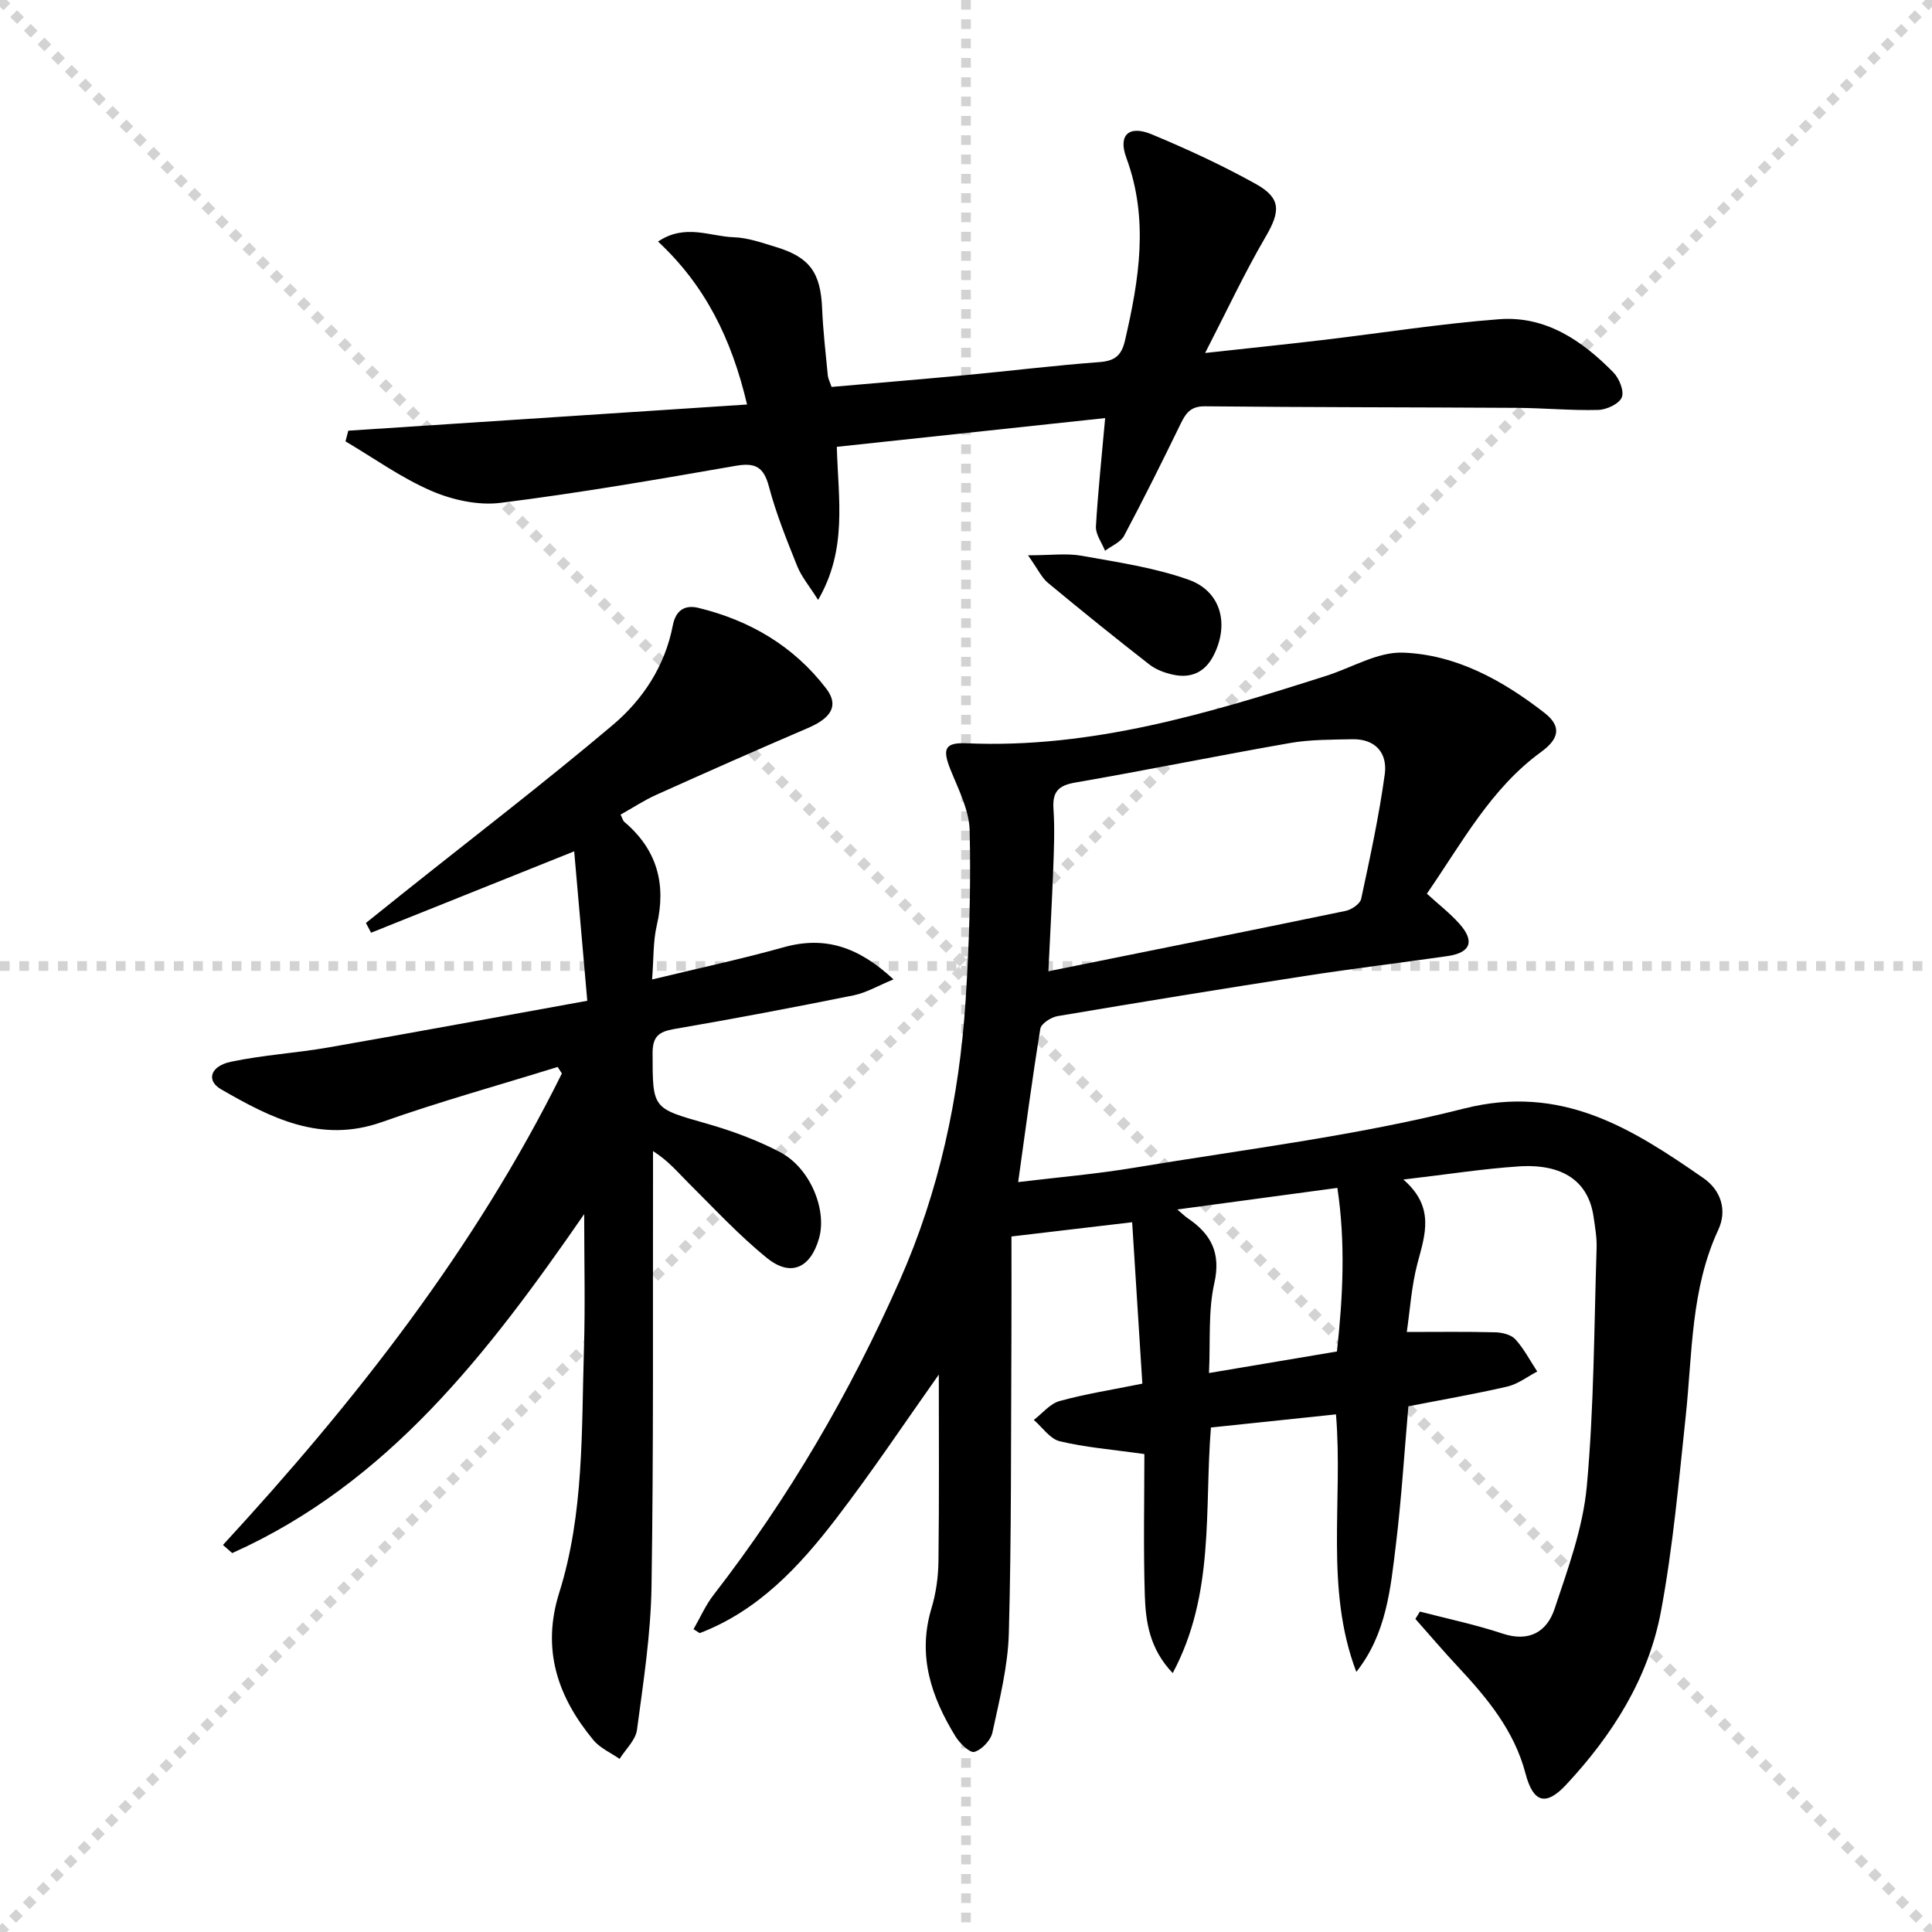
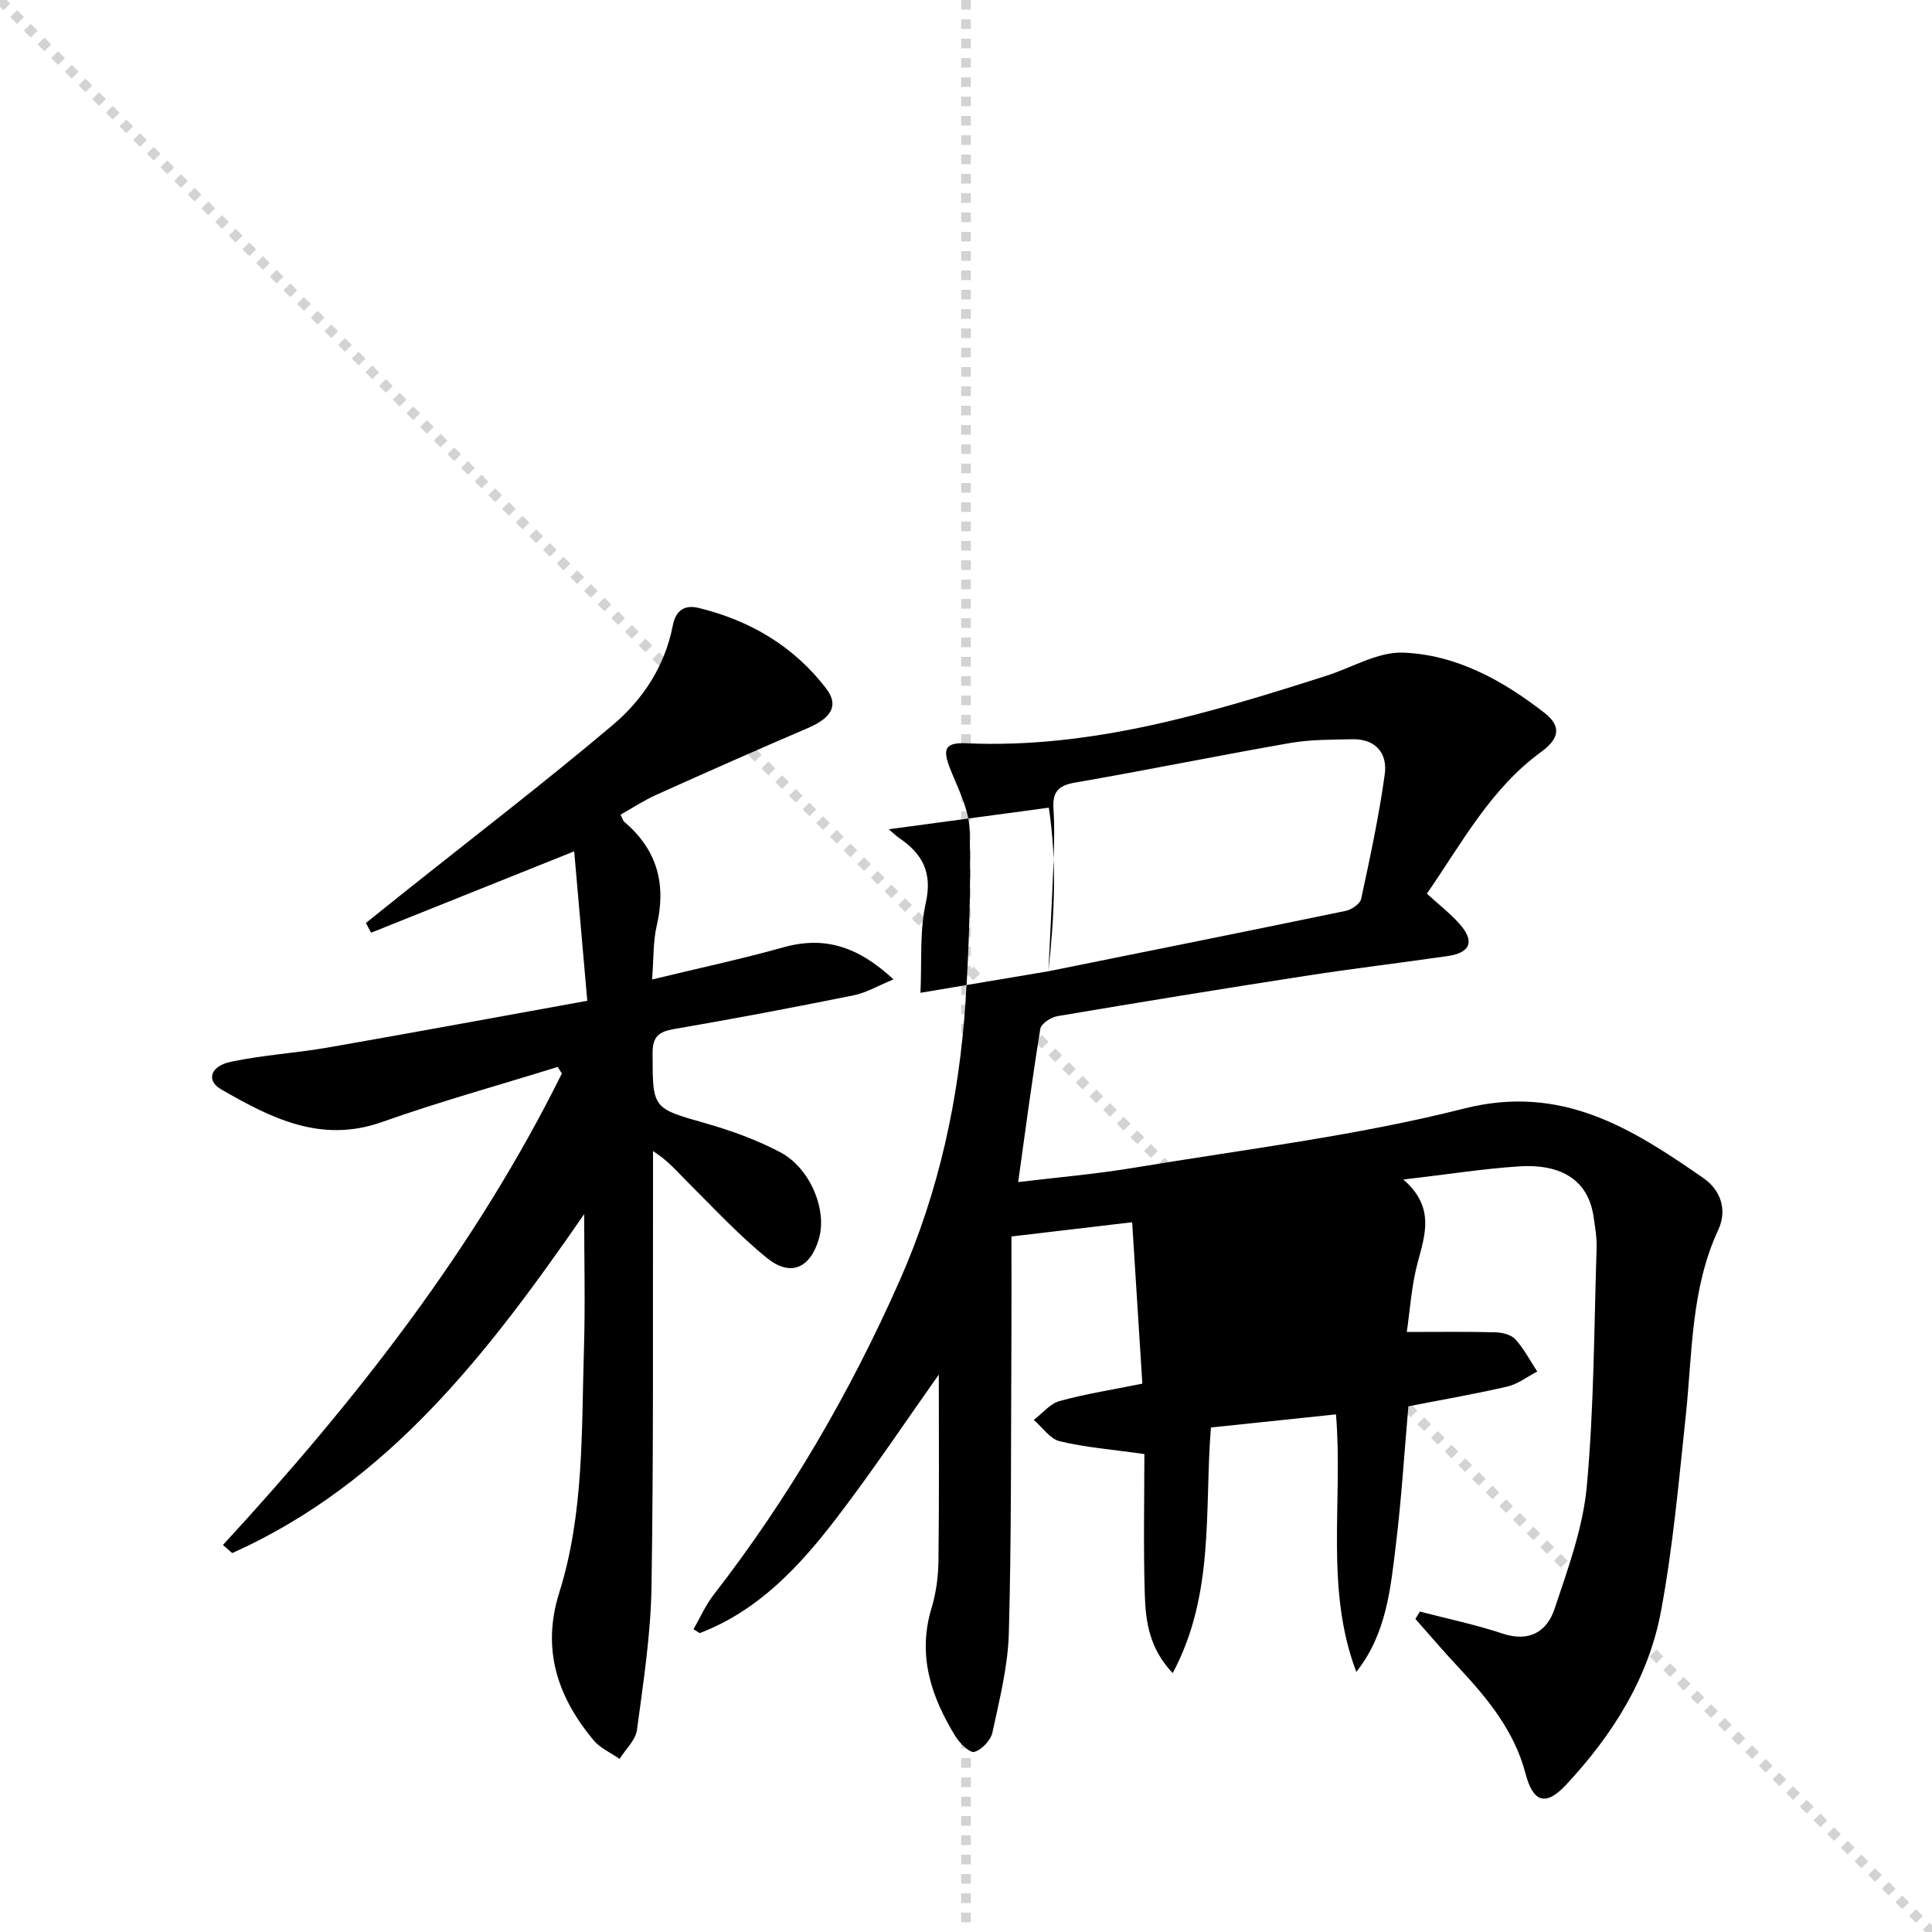
<svg xmlns="http://www.w3.org/2000/svg" enable-background="new 0 0 400 400" viewBox="0 0 400 400">
  <g stroke="lightgray" stroke-dasharray="1,1" stroke-width="1" transform="scale(2, 2)">
    <line x1="0" y1="0" x2="200" y2="200" />
-     <line x1="200" y1="0" x2="0" y2="200" />
    <line x1="100" y1="0" x2="100" y2="200" />
-     <line x1="0" y1="100" x2="200" y2="100" />
  </g>
  <g fill="#010000">
-     <path d="m293.98 333.66c5.72 1.49 11.53 2.7 17.12 4.56 5.51 1.83 9.18-.4 10.75-5.11 2.77-8.3 5.89-16.78 6.68-25.39 1.5-16.36 1.5-32.86 2.03-49.31.07-2.14-.31-4.31-.62-6.44-1.04-7.31-6.27-11.08-15.49-10.48-7.42.49-14.79 1.66-23.9 2.72 6.57 5.7 4.51 11.38 2.94 17.28-1.26 4.74-1.56 9.75-2.23 14.28 6.34 0 12.35-.09 18.36.07 1.41.04 3.25.49 4.12 1.45 1.79 1.97 3.05 4.42 4.53 6.67-2.06 1.07-4 2.6-6.19 3.11-6.78 1.57-13.65 2.75-20.49 4.09-.85 9.69-1.43 19.14-2.57 28.52-1.12 9.19-1.95 18.58-8.21 26.47-6.57-17.31-2.71-35.34-4.21-53.32-8.58.9-17.08 1.79-25.89 2.72-1.38 17 .85 34.45-7.91 50.84-4.78-4.98-5.6-10.57-5.78-16.11-.31-9.92-.09-19.85-.09-29.23-6.85-.97-12.29-1.39-17.53-2.66-2.02-.49-3.59-2.88-5.36-4.41 1.77-1.35 3.35-3.36 5.34-3.91 5.37-1.48 10.9-2.34 17.13-3.6-.69-10.98-1.38-21.84-2.11-33.42-9.3 1.1-17.44 2.06-24.99 2.95 0 7.52.03 14.59-.01 21.66-.11 20.16.02 40.32-.53 60.47-.19 6.89-1.94 13.77-3.4 20.57-.35 1.61-2.19 3.56-3.74 4.01-.94.27-3.03-1.78-3.91-3.21-5.01-8.16-7.92-16.74-4.97-26.51.95-3.14 1.41-6.54 1.45-9.83.16-13.06.07-26.13.07-38.57-6.73 9.5-13.68 19.94-21.3 29.87-7.61 9.92-16.11 19.04-28.2 23.66-.43-.27-.85-.54-1.28-.81 1.37-2.39 2.49-4.97 4.16-7.12 15.57-20.09 28.25-41.84 38.53-65.09 8.17-18.48 12.33-37.84 13.63-57.85.76-11.73 1.12-23.53.85-35.28-.1-4.25-2.33-8.54-3.98-12.65-1.72-4.28-1.17-5.63 3.35-5.43 25.93 1.13 50.24-6.25 74.49-13.98 5.29-1.69 10.62-4.97 15.84-4.79 11.03.4 20.67 5.75 29.31 12.47 3.48 2.71 3.17 5.28-.68 8.08-10.4 7.56-16.28 18.64-23.67 29.36 2.39 2.19 4.78 4.03 6.75 6.24 3.22 3.62 2.3 5.99-2.49 6.68-9.86 1.42-19.76 2.6-29.6 4.13-17.06 2.64-34.11 5.42-51.14 8.3-1.34.23-3.38 1.55-3.55 2.61-1.7 10.42-3.07 20.89-4.59 31.75 7.87-.96 16.1-1.65 24.23-3.01 22.74-3.79 45.77-6.56 68.06-12.21 20.24-5.13 34.72 4.08 49.58 14.39 3.65 2.53 4.96 6.67 3.09 10.69-5.71 12.29-5.36 25.52-6.74 38.51-1.44 13.53-2.64 27.13-5.13 40.48-2.59 13.88-10.04 25.62-19.62 35.9-4.22 4.53-6.84 3.75-8.43-2.3-2.32-8.87-7.92-15.61-13.98-22.1-3.02-3.23-5.89-6.6-8.82-9.91.31-.49.63-1 .94-1.52zm-76.92-132.57c21.3-4.3 41.43-8.33 61.54-12.5 1.22-.25 2.98-1.44 3.21-2.47 1.84-8.56 3.7-17.15 4.89-25.82.6-4.38-1.92-7.37-6.78-7.25-4.28.1-8.62.05-12.8.78-14.86 2.59-29.65 5.62-44.51 8.19-3.54.61-4.74 1.95-4.5 5.48.28 4.14.1 8.32-.05 12.48-.27 6.9-.65 13.79-1 21.11zm59.74 78.72c1.25-11.43 1.79-22.52.09-33.87-11.32 1.52-21.86 2.95-33.14 4.47 1.15.98 1.6 1.43 2.11 1.78 4.85 3.27 6.97 7.16 5.55 13.49-1.3 5.79-.79 11.98-1.1 18.59 9.44-1.59 17.87-3.01 26.49-4.46z" />
+     <path d="m293.98 333.66c5.72 1.49 11.53 2.7 17.12 4.56 5.51 1.83 9.18-.4 10.75-5.11 2.77-8.3 5.89-16.78 6.68-25.39 1.5-16.36 1.5-32.86 2.03-49.31.07-2.14-.31-4.31-.62-6.44-1.04-7.31-6.27-11.08-15.49-10.48-7.42.49-14.79 1.66-23.9 2.72 6.57 5.7 4.51 11.38 2.94 17.28-1.26 4.74-1.56 9.75-2.23 14.28 6.34 0 12.35-.09 18.36.07 1.41.04 3.25.49 4.12 1.45 1.79 1.97 3.05 4.42 4.53 6.67-2.06 1.07-4 2.6-6.19 3.11-6.78 1.57-13.65 2.75-20.49 4.09-.85 9.69-1.43 19.14-2.57 28.52-1.12 9.19-1.95 18.58-8.21 26.47-6.57-17.31-2.71-35.34-4.21-53.32-8.58.9-17.08 1.79-25.89 2.72-1.38 17 .85 34.45-7.91 50.84-4.78-4.98-5.6-10.57-5.78-16.11-.31-9.92-.09-19.85-.09-29.23-6.85-.97-12.29-1.39-17.53-2.66-2.02-.49-3.59-2.88-5.36-4.41 1.77-1.35 3.35-3.36 5.34-3.91 5.37-1.48 10.9-2.34 17.13-3.6-.69-10.98-1.38-21.84-2.11-33.42-9.3 1.1-17.44 2.06-24.99 2.95 0 7.52.03 14.59-.01 21.66-.11 20.16.02 40.32-.53 60.47-.19 6.89-1.94 13.77-3.4 20.57-.35 1.61-2.19 3.56-3.74 4.01-.94.27-3.03-1.78-3.91-3.21-5.01-8.16-7.92-16.74-4.97-26.51.95-3.14 1.41-6.54 1.45-9.83.16-13.06.07-26.13.07-38.57-6.73 9.5-13.68 19.94-21.3 29.87-7.61 9.92-16.11 19.04-28.2 23.66-.43-.27-.85-.54-1.28-.81 1.37-2.39 2.49-4.97 4.16-7.12 15.57-20.09 28.25-41.84 38.53-65.09 8.17-18.48 12.33-37.84 13.63-57.85.76-11.73 1.12-23.53.85-35.28-.1-4.25-2.33-8.54-3.98-12.65-1.72-4.28-1.17-5.63 3.35-5.43 25.93 1.13 50.24-6.25 74.49-13.98 5.29-1.69 10.62-4.97 15.84-4.79 11.03.4 20.67 5.75 29.31 12.47 3.48 2.71 3.17 5.28-.68 8.08-10.4 7.56-16.28 18.64-23.67 29.36 2.39 2.19 4.78 4.03 6.75 6.24 3.22 3.62 2.3 5.99-2.49 6.68-9.86 1.42-19.76 2.6-29.6 4.13-17.06 2.64-34.11 5.42-51.14 8.3-1.34.23-3.38 1.55-3.55 2.61-1.7 10.42-3.07 20.89-4.59 31.75 7.87-.96 16.1-1.65 24.23-3.01 22.74-3.79 45.77-6.56 68.06-12.21 20.24-5.13 34.72 4.08 49.58 14.39 3.65 2.53 4.96 6.67 3.09 10.69-5.71 12.29-5.36 25.52-6.74 38.51-1.44 13.53-2.64 27.13-5.13 40.48-2.59 13.88-10.04 25.62-19.62 35.9-4.22 4.53-6.84 3.75-8.43-2.3-2.32-8.87-7.92-15.61-13.98-22.1-3.02-3.23-5.89-6.6-8.82-9.91.31-.49.63-1 .94-1.52zm-76.92-132.57c21.3-4.3 41.43-8.33 61.54-12.5 1.22-.25 2.98-1.44 3.21-2.47 1.84-8.56 3.7-17.15 4.89-25.82.6-4.38-1.92-7.37-6.78-7.25-4.28.1-8.62.05-12.8.78-14.86 2.59-29.65 5.62-44.51 8.19-3.54.61-4.74 1.95-4.5 5.48.28 4.14.1 8.32-.05 12.48-.27 6.9-.65 13.79-1 21.11zc1.25-11.43 1.79-22.52.09-33.87-11.32 1.52-21.86 2.95-33.14 4.47 1.15.98 1.6 1.43 2.11 1.78 4.85 3.27 6.97 7.16 5.55 13.49-1.3 5.79-.79 11.98-1.1 18.59 9.44-1.59 17.87-3.01 26.49-4.46z" />
    <path d="m115.46 220.9c-12.13 3.77-24.4 7.16-36.36 11.4-12.69 4.5-23.07-.86-33.34-6.78-3.12-1.8-2.22-4.79 2.03-5.69 6.63-1.4 13.46-1.8 20.15-2.96 17.63-3.08 35.23-6.34 53.65-9.67-.93-10.67-1.81-20.66-2.71-30.94-14.65 5.87-28.35 11.36-42.05 16.85-.36-.67-.72-1.35-1.07-2.02 2.51-2.01 5.02-4.03 7.54-6.04 14.55-11.61 29.34-22.94 43.56-34.94 6.24-5.27 10.82-12.22 12.43-20.59.59-3.07 2.38-4.38 5.33-3.66 10.67 2.6 19.73 7.93 26.44 16.7 2.67 3.5 1.08 6.08-3.79 8.17-10.51 4.5-20.97 9.14-31.4 13.83-2.53 1.14-4.87 2.69-7.38 4.1.35.69.45 1.24.79 1.52 6.76 5.73 8.7 12.85 6.7 21.41-.78 3.32-.63 6.85-.97 11.2 9.66-2.34 18.54-4.24 27.28-6.68 8.58-2.39 15.51-.02 22.7 6.66-3.28 1.35-5.67 2.78-8.24 3.3-12.36 2.49-24.75 4.85-37.18 6.98-3.2.55-4.46 1.56-4.46 5.01.02 11.54-.07 11.36 11.13 14.55 5.24 1.49 10.46 3.41 15.27 5.93 6.23 3.27 9.76 11.94 8.06 17.85-1.76 6.15-5.86 8.05-10.76 4.08-5.79-4.68-10.9-10.22-16.2-15.48-2.21-2.19-4.18-4.63-7.41-6.67v5.15c-.06 28.32.13 56.65-.31 84.97-.15 9.92-1.69 19.84-3.01 29.7-.28 2.13-2.35 4.02-3.6 6.02-1.82-1.27-4.04-2.23-5.41-3.88-7.42-8.94-10.78-18.77-7.09-30.52 5.16-16.41 4.6-33.5 5.12-50.42.28-9.07.05-18.15.05-27.97-19.95 28.86-40.62 55.72-72.87 70.18-.64-.56-1.28-1.12-1.92-1.68 27.4-29.75 52.18-61.32 70.17-97.62-.3-.46-.58-.9-.87-1.35z" />
-     <path d="m228.81 86.56c-18.95 2.03-37.19 3.98-55.56 5.95.32 11.04 2.21 21.22-3.87 31.7-1.86-2.95-3.46-4.83-4.33-7.01-2.16-5.39-4.36-10.82-5.84-16.42-1.09-4.13-2.83-5.05-6.94-4.33-16.17 2.82-32.36 5.62-48.64 7.66-4.63.58-9.95-.6-14.3-2.47-6.25-2.7-11.89-6.77-17.8-10.26.19-.74.39-1.47.58-2.21 27.35-1.79 54.7-3.59 82.56-5.42-3.2-13.63-8.69-24.67-18.43-33.74 5.65-3.78 10.76-1.04 15.68-.89 2.92.09 5.85 1.15 8.7 2.01 7.04 2.12 9.28 5.34 9.59 12.7.19 4.65.74 9.28 1.18 13.92.06.64.4 1.25.78 2.36 9.2-.81 18.45-1.57 27.68-2.44 9.26-.87 18.5-2.01 27.77-2.7 3.22-.24 4.59-1.38 5.31-4.52 2.91-12.59 4.96-25.06.27-37.77-1.76-4.76.54-6.84 5.3-4.85 7.33 3.06 14.58 6.4 21.51 10.26 5.31 2.96 5.08 5.72 1.98 11.01-4.32 7.39-7.95 15.18-12.48 23.98 9.23-1.01 16.78-1.79 24.31-2.68 12.19-1.44 24.34-3.38 36.57-4.31 9.61-.73 17.18 4.42 23.64 11.01 1.21 1.23 2.29 3.89 1.74 5.18-.57 1.35-3.15 2.55-4.88 2.59-5.64.15-11.29-.4-16.94-.43-21.49-.13-42.98-.1-64.47-.32-2.99-.03-3.98 1.43-5.07 3.68-3.78 7.76-7.62 15.5-11.67 23.11-.72 1.36-2.6 2.1-3.95 3.12-.67-1.68-1.97-3.39-1.89-5.03.41-7.12 1.18-14.2 1.91-22.44z" />
-     <path d="m212.84 114.97c4.7 0 7.98-.46 11.07.09 7.47 1.34 15.1 2.45 22.19 4.97 6.77 2.41 8.46 9.3 5.12 15.75-1.77 3.42-4.65 4.69-8.28 3.92-1.75-.37-3.61-1.05-5-2.14-7.08-5.52-14.08-11.16-20.99-16.9-1.29-1.07-2.05-2.79-4.11-5.69z" />
  </g>
</svg>